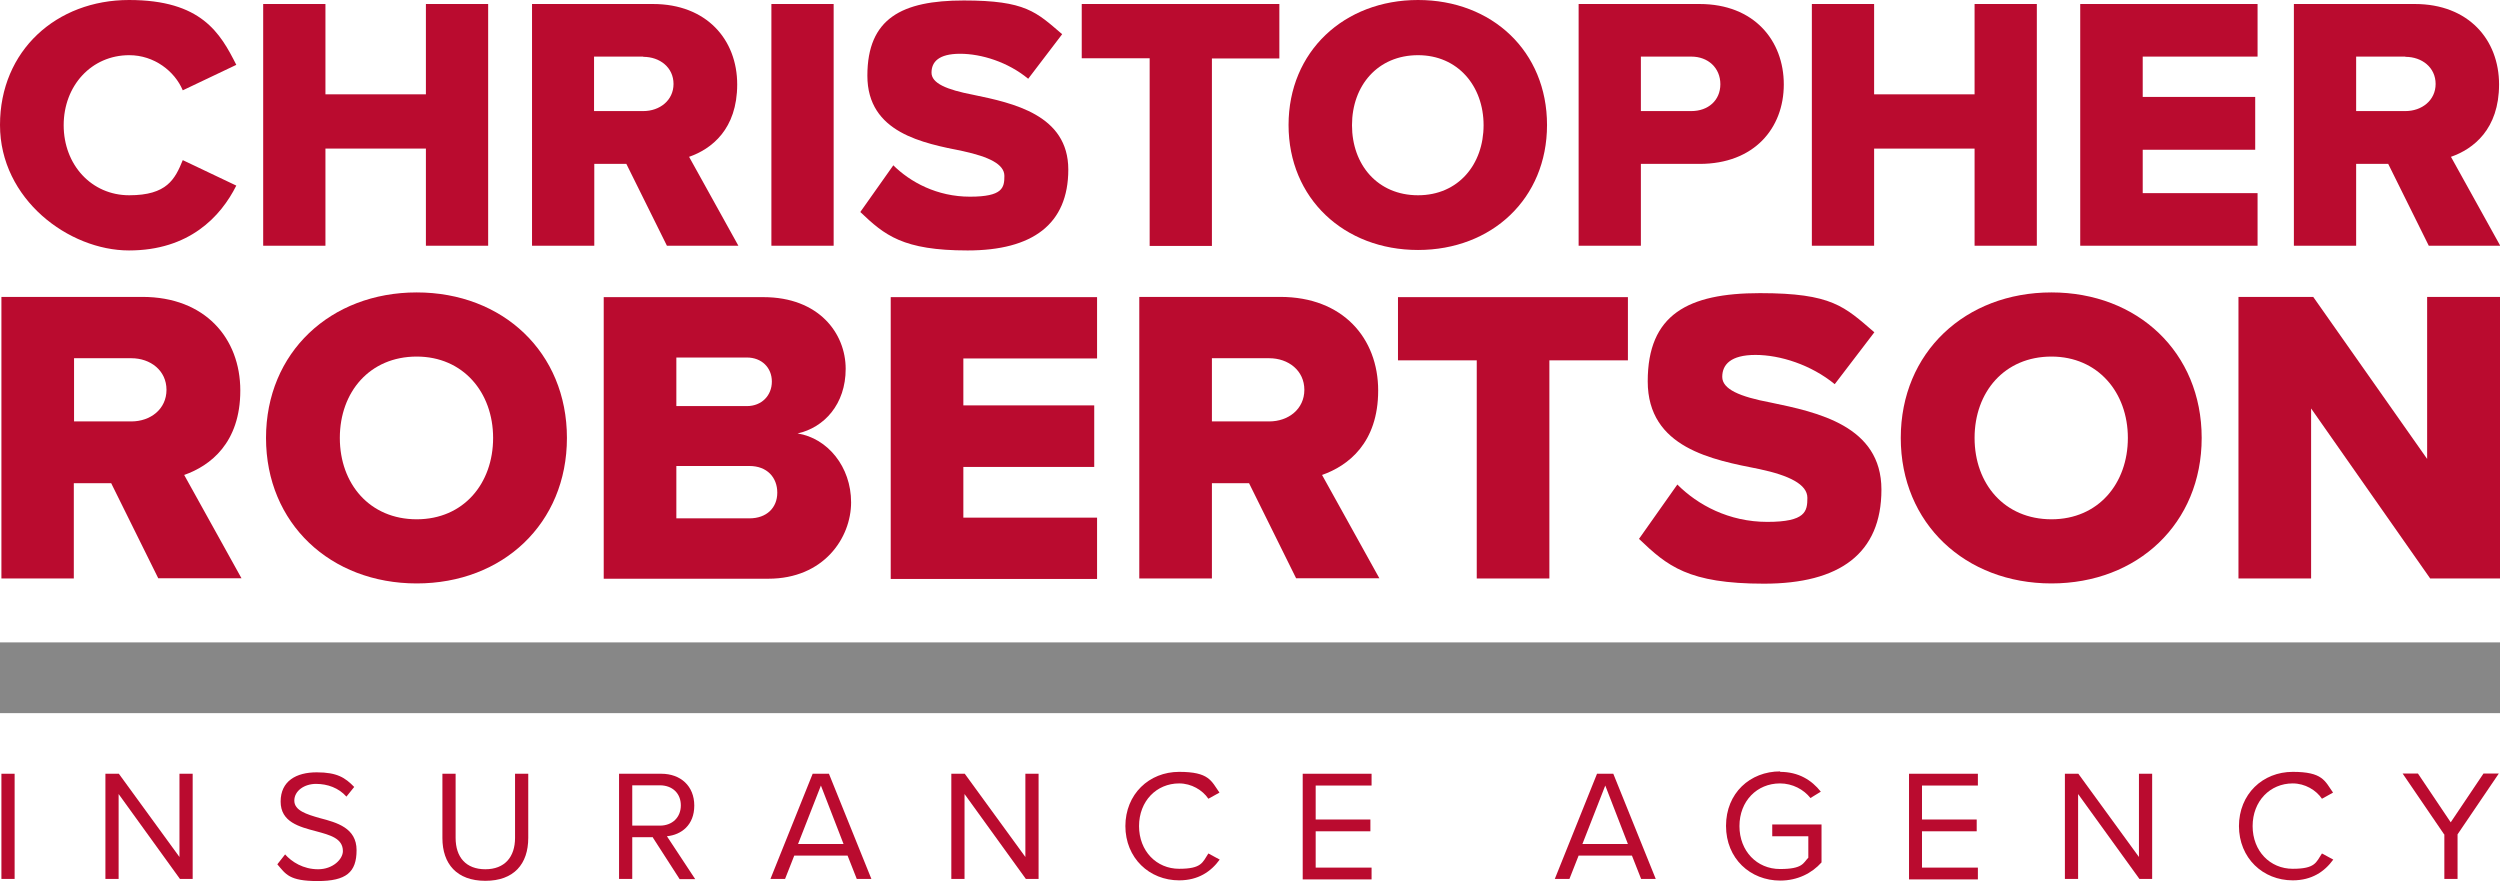
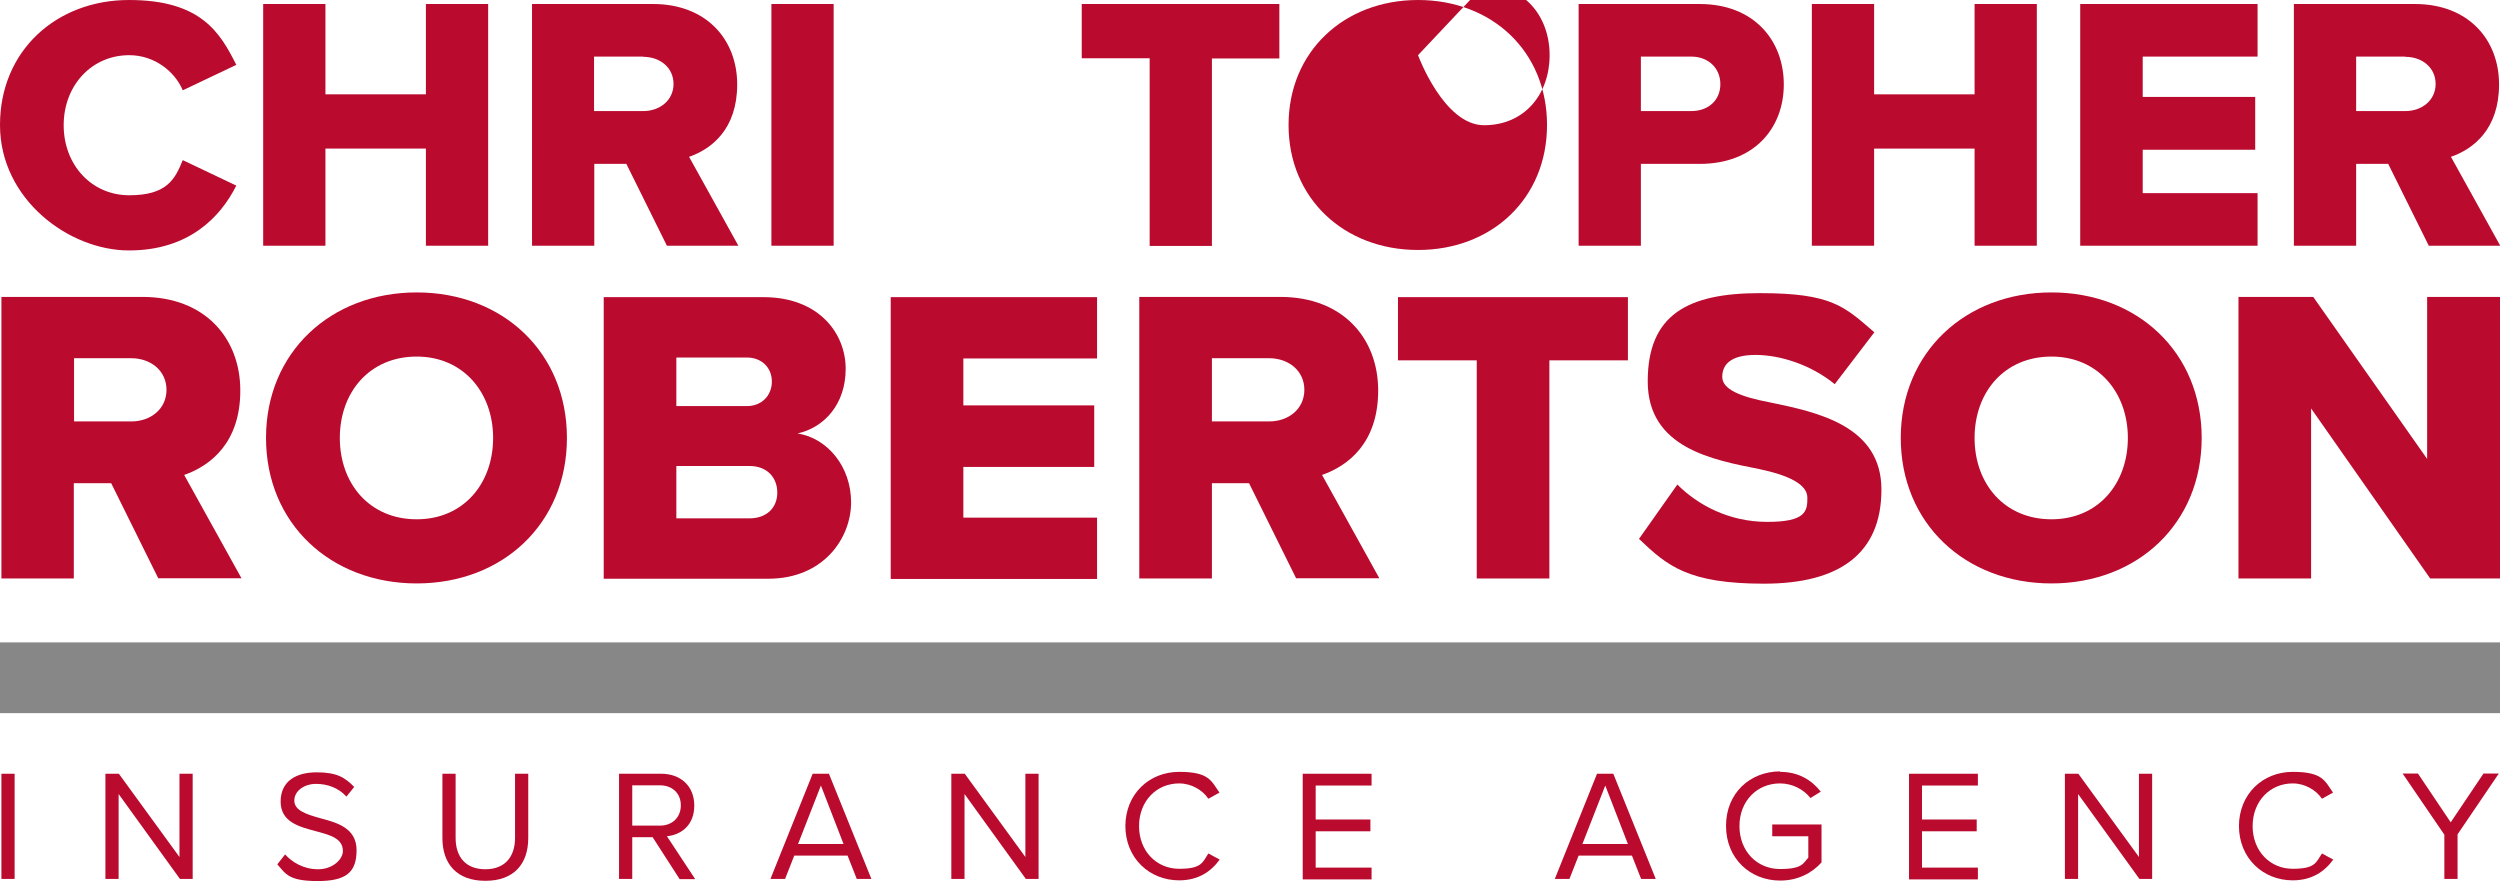
<svg xmlns="http://www.w3.org/2000/svg" id="Layer_1" version="1.1" viewBox="0 0 1060.1 373.6">
  <defs>
    <style>
      .st0 {
        fill: #ba0b2f;
      }

      .st1 {
        fill: #878787;
      }
    </style>
  </defs>
  <rect class="st1" y="272.4" width="1060.1" height="30" />
  <g>
    <g>
      <path class="st0" d="M0,53C0,21.4,24,0,54.7,0s38.7,14,45.5,27.5l-22.7,10.8c-3.4-8.1-12.1-14.9-22.7-14.9-16,0-27.8,12.9-27.8,29.7s11.8,29.7,27.8,29.7,19.4-6.8,22.7-14.9l22.7,10.8c-6.6,13.2-20,27.5-45.5,27.5S0,84.5,0,53Z" />
      <path class="st0" d="M180.6,63h-42.6v41.2h-26.4V1.7h26.4v38.3h42.6V1.7h26.4v102.5h-26.4v-41.2Z" />
      <path class="st0" d="M265.5,69.5h-13.5v34.7h-26.4V1.7h51.3c22.7,0,35.7,15.1,35.7,34.1s-10.9,27.4-20.4,30.7l20.9,37.7h-30.3l-17.2-34.7ZM272.8,24h-20.9v23.1h20.9c6.9,0,12.8-4.5,12.8-11.5s-5.8-11.5-12.8-11.5Z" />
      <path class="st0" d="M327.1,1.7h26.4v102.5h-26.4V1.7Z" />
-       <path class="st0" d="M378.6,69.9c7.4,7.4,18.8,13.5,32.7,13.5s14.6-3.8,14.6-8.8-6.6-8.1-17.5-10.5c-16.9-3.4-40.6-7.7-40.6-32S382.4.2,408.7.2s30.7,4.9,41.7,14.3l-14.4,18.9c-8.6-7.1-19.8-10.6-28.9-10.6s-12.1,3.5-12.1,8,6.3,7.2,17.7,9.4c16.9,3.5,40.3,8.5,40.3,31.7s-15.2,34.3-42.7,34.3-35.2-6.5-45.5-16.3l14-19.8Z" />
      <path class="st0" d="M487.4,24.7h-28.7V1.7h83.8v23.1h-28.6v79.5h-26.4V24.7Z" />
-       <path class="st0" d="M601.3,0c31.4,0,54.7,21.8,54.7,53s-23.4,53-54.7,53-54.9-21.8-54.9-53S570,0,601.3,0ZM601.3,23.4c-17.1,0-28,12.9-28,29.7s10.9,29.7,28,29.7,27.8-13.1,27.8-29.7-10.9-29.7-27.8-29.7Z" />
+       <path class="st0" d="M601.3,0c31.4,0,54.7,21.8,54.7,53s-23.4,53-54.7,53-54.9-21.8-54.9-53S570,0,601.3,0ZM601.3,23.4s10.9,29.7,28,29.7,27.8-13.1,27.8-29.7-10.9-29.7-27.8-29.7Z" />
      <path class="st0" d="M669.4,1.7h51.3c23.1,0,35.7,15.5,35.7,34.1s-12.6,33.7-35.7,33.7h-24.9v34.7h-26.4V1.7ZM717.2,24h-21.4v23.1h21.4c7.1,0,12.3-4.5,12.3-11.4s-5.2-11.7-12.3-11.7Z" />
      <path class="st0" d="M837.3,63h-42.6v41.2h-26.4V1.7h26.4v38.3h42.6V1.7h26.4v102.5h-26.4v-41.2Z" />
      <path class="st0" d="M882.1,1.7h75.2v22.3h-48.7v17.1h47.7v22.4h-47.7v18.4h48.7v22.3h-75.2V1.7Z" />
      <path class="st0" d="M1012.6,69.5h-13.5v34.7h-26.4V1.7h51.3c22.7,0,35.7,15.1,35.7,34.1s-10.9,27.4-20.4,30.7l20.9,37.7h-30.3l-17.2-34.7ZM1020,24h-20.9v23.1h20.9c6.9,0,12.8-4.5,12.8-11.5s-5.8-11.5-12.8-11.5Z" />
    </g>
    <g>
      <path class="st0" d="M47.1,204.9h-15.8v40.4H.6v-119.4h59.8c26.5,0,41.5,17.5,41.5,39.7s-12.7,31.9-23.8,35.8l24.3,43.8h-35.3l-20-40.4ZM55.7,151.9h-24.3v26.8h24.3c8.1,0,14.9-5.2,14.9-13.4s-6.8-13.4-14.9-13.4Z" />
      <path class="st0" d="M176.7,124c36.5,0,63.7,25.4,63.7,61.7s-27.2,61.7-63.7,61.7-63.9-25.4-63.9-61.7,27.4-61.7,63.9-61.7ZM176.7,151.2c-19.9,0-32.6,15-32.6,34.5s12.7,34.5,32.6,34.5,32.4-15.2,32.4-34.5-12.7-34.5-32.4-34.5Z" />
      <path class="st0" d="M256,126h67.7c23.6,0,34.9,15.4,34.9,30.4s-9.1,24.9-20.4,27.4c12.7,2,22.7,14.1,22.7,29.2s-11.6,32.4-35.1,32.4h-69.8v-119.4ZM316.7,172.2c6.3,0,10.6-4.5,10.6-10.4s-4.3-10.2-10.6-10.2h-29.9v20.6h29.9ZM317.8,219.8c7.3,0,11.8-4.5,11.8-10.9s-4.3-11.3-11.8-11.3h-31v22.2h31Z" />
      <path class="st0" d="M377.7,126h87.5v26h-56.7v19.9h55.5v26.1h-55.5v21.5h56.7v26h-87.5v-119.4Z" />
      <path class="st0" d="M529.7,204.9h-15.8v40.4h-30.8v-119.4h59.8c26.5,0,41.5,17.5,41.5,39.7s-12.7,31.9-23.8,35.8l24.3,43.8h-35.3l-20-40.4ZM538.2,151.9h-24.3v26.8h24.3c8.1,0,14.9-5.2,14.9-13.4s-6.8-13.4-14.9-13.4Z" />
      <path class="st0" d="M626.3,152.8h-33.5v-26.8h97.5v26.8h-33.3v92.5h-30.8v-92.5Z" />
      <path class="st0" d="M711.3,205.5c8.6,8.6,21.8,15.8,38.1,15.8s17-4.5,17-10.2-7.7-9.5-20.4-12.2c-19.7-3.9-47.3-8.9-47.3-37.2s17-37.4,47.6-37.4,35.8,5.7,48.5,16.6l-16.8,22c-10-8.2-23.1-12.4-33.6-12.4s-14.1,4.1-14.1,9.3,7.3,8.4,20.6,10.9c19.7,4.1,46.9,9.8,46.9,36.9s-17.7,39.9-49.8,39.9-41-7.5-53-19l16.3-23.1Z" />
      <path class="st0" d="M869.9,124c36.5,0,63.7,25.4,63.7,61.7s-27.2,61.7-63.7,61.7-63.9-25.4-63.9-61.7,27.4-61.7,63.9-61.7ZM869.9,151.2c-19.9,0-32.6,15-32.6,34.5s12.7,34.5,32.6,34.5,32.4-15.2,32.4-34.5-12.7-34.5-32.4-34.5Z" />
      <path class="st0" d="M980,173.2v72.1h-30.8v-119.4h31.7l48.3,68.7v-68.7h31v119.4h-29.7l-50.5-72.1Z" />
    </g>
  </g>
  <g>
    <path class="st0" d="M.6,328.1h5.6v44.6H.6v-44.6Z" />
    <path class="st0" d="M50.3,336.7v36h-5.6v-44.6h5.7l25.7,35.3v-35.3h5.6v44.6h-5.4l-26-36Z" />
    <path class="st0" d="M120.8,362.2c2.9,3.3,7.8,6.4,14.1,6.4s10.5-4.3,10.5-7.7c0-5.4-5.4-6.8-11.3-8.4-7.2-1.9-15.1-3.9-15.1-12.6s6.6-12.4,15.3-12.4,12.1,2.3,15.9,6.2l-3.3,4.1c-3.3-3.7-8-5.4-12.9-5.4s-9.2,2.9-9.2,7.1,5.2,5.8,10.8,7.4c7.3,1.9,15.6,4.2,15.6,13.6s-4.4,13.1-16.5,13.1-13.5-2.9-17.1-7.1l3.3-4.2Z" />
    <path class="st0" d="M187.6,328.1h5.6v27.2c0,8.2,4.4,13.3,12.6,13.3s12.6-5.2,12.6-13.3v-27.2h5.6v27.2c0,11.1-6.1,18.2-18.2,18.2s-18.2-7.2-18.2-18.1v-27.3Z" />
    <path class="st0" d="M277,355h-8.9v17.7h-5.6v-44.6h17.9c8.2,0,14,5.2,14,13.5s-5.5,12.4-11.6,13l12,18.2h-6.6l-11.4-17.7ZM279.8,333h-11.7v17.1h11.7c5.3,0,8.9-3.5,8.9-8.6s-3.6-8.5-8.9-8.5Z" />
    <path class="st0" d="M359.4,362.8h-22.6l-3.9,9.9h-6.2l17.9-44.6h6.9l18,44.6h-6.2l-3.9-9.9ZM338.4,357.9h19.3l-9.6-24.8-9.7,24.8Z" />
    <path class="st0" d="M409,336.7v36h-5.6v-44.6h5.7l25.7,35.3v-35.3h5.6v44.6h-5.4l-26-36Z" />
    <path class="st0" d="M477.2,350.4c0-13.7,10.1-23.1,22.8-23.1s13.6,3.8,17.1,8.8l-4.7,2.6c-2.5-3.7-7.2-6.5-12.4-6.5-9.6,0-17,7.5-17,18.1s7.4,18.1,17,18.1,9.9-2.7,12.4-6.5l4.8,2.6c-3.7,5.1-9.1,8.8-17.2,8.8-12.6,0-22.8-9.4-22.8-23.1Z" />
    <path class="st0" d="M552.4,328.1h29.2v5h-23.7v14.4h23.2v5h-23.2v15.4h23.7v5h-29.2v-44.6Z" />
    <path class="st0" d="M692,362.8h-22.6l-3.9,9.9h-6.2l17.9-44.6h6.9l18,44.6h-6.2l-3.9-9.9ZM671,357.9h19.3l-9.6-24.8-9.7,24.8Z" />
    <path class="st0" d="M754.8,327.3c7.9,0,13.4,3.5,17.3,8.4l-4.4,2.7c-2.8-3.6-7.6-6.2-12.9-6.2-9.8,0-17.2,7.5-17.2,18.1s7.4,18.2,17.2,18.2,9.8-2.6,12-4.8v-9.1h-15.3v-5h20.9v16.1c-4.1,4.6-10.2,7.7-17.5,7.7-12.7,0-23-9.3-23-23.2s10.2-23.1,23-23.1Z" />
    <path class="st0" d="M809.5,328.1h29.2v5h-23.7v14.4h23.2v5h-23.2v15.4h23.7v5h-29.2v-44.6Z" />
    <path class="st0" d="M881.2,336.7v36h-5.6v-44.6h5.7l25.7,35.3v-35.3h5.6v44.6h-5.4l-26-36Z" />
    <path class="st0" d="M949.4,350.4c0-13.7,10.1-23.1,22.8-23.1s13.6,3.8,17.1,8.8l-4.7,2.6c-2.5-3.7-7.2-6.5-12.4-6.5-9.6,0-17,7.5-17,18.1s7.4,18.1,17,18.1,9.9-2.7,12.4-6.5l4.8,2.6c-3.7,5.1-9.1,8.8-17.2,8.8-12.6,0-22.8-9.4-22.8-23.1Z" />
    <path class="st0" d="M1036.4,353.8l-17.6-25.8h6.5l13.9,20.7,13.9-20.7h6.5l-17.5,25.8v18.9h-5.6v-18.9Z" />
  </g>
</svg>